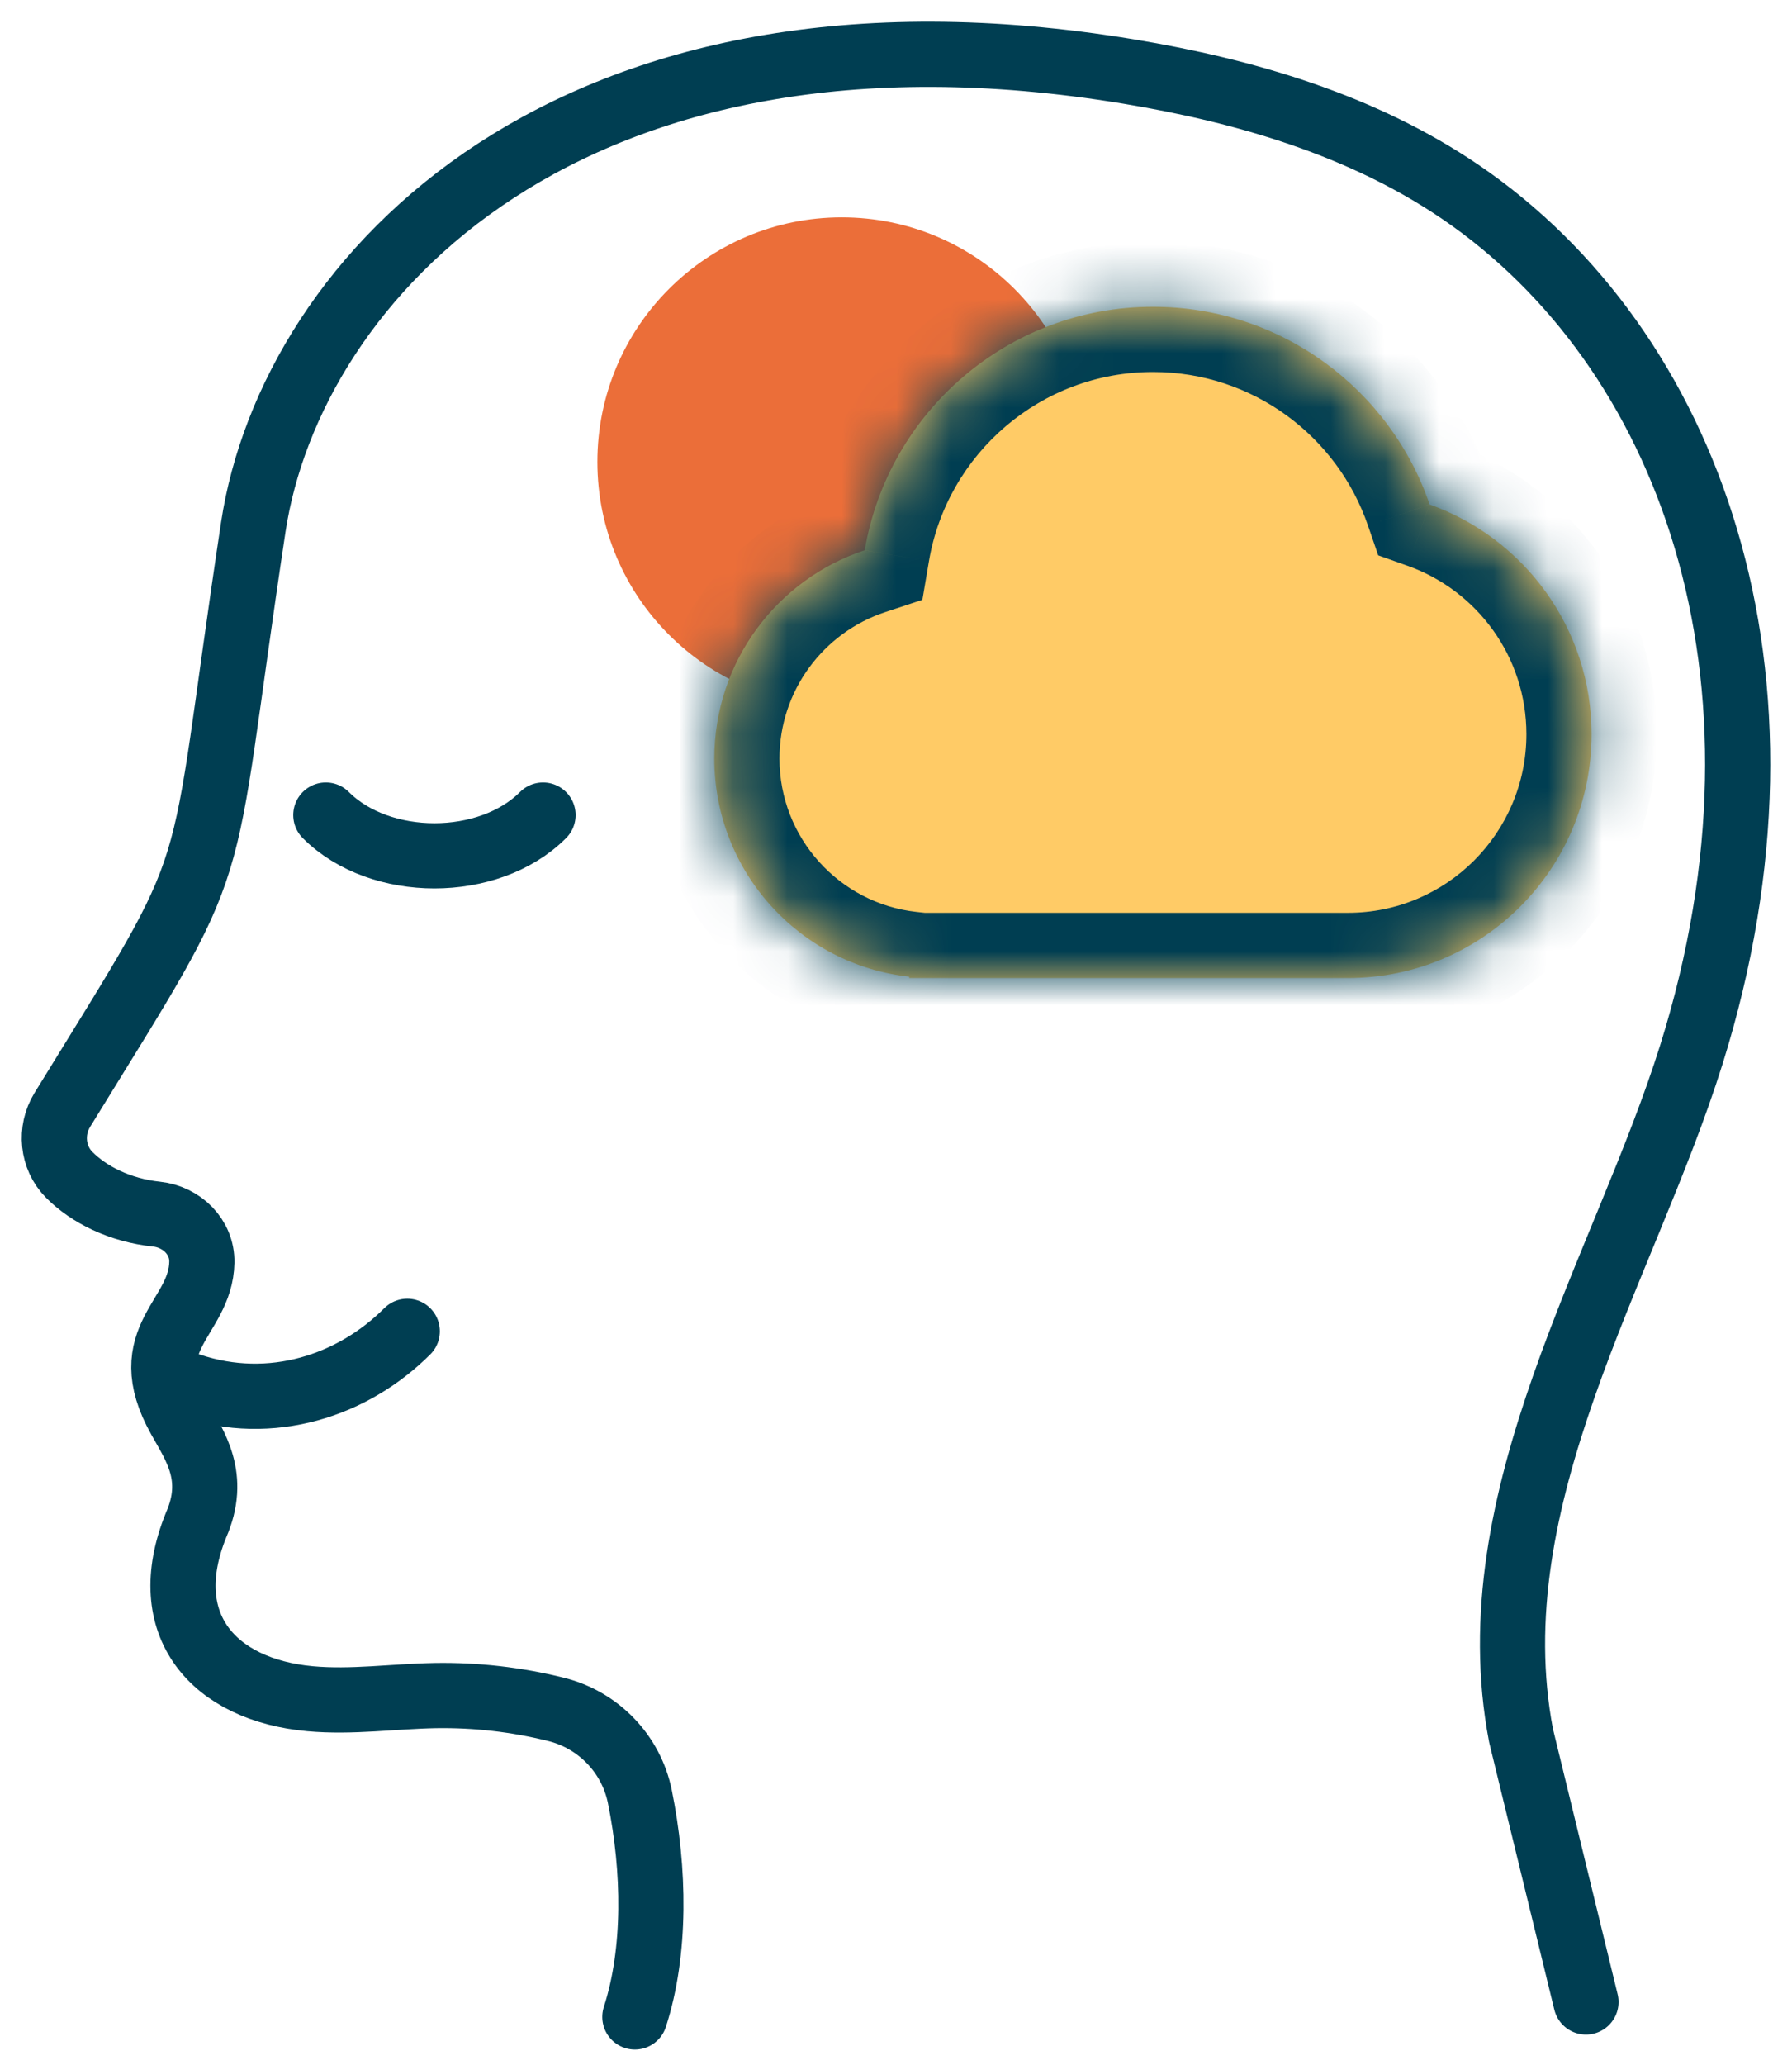
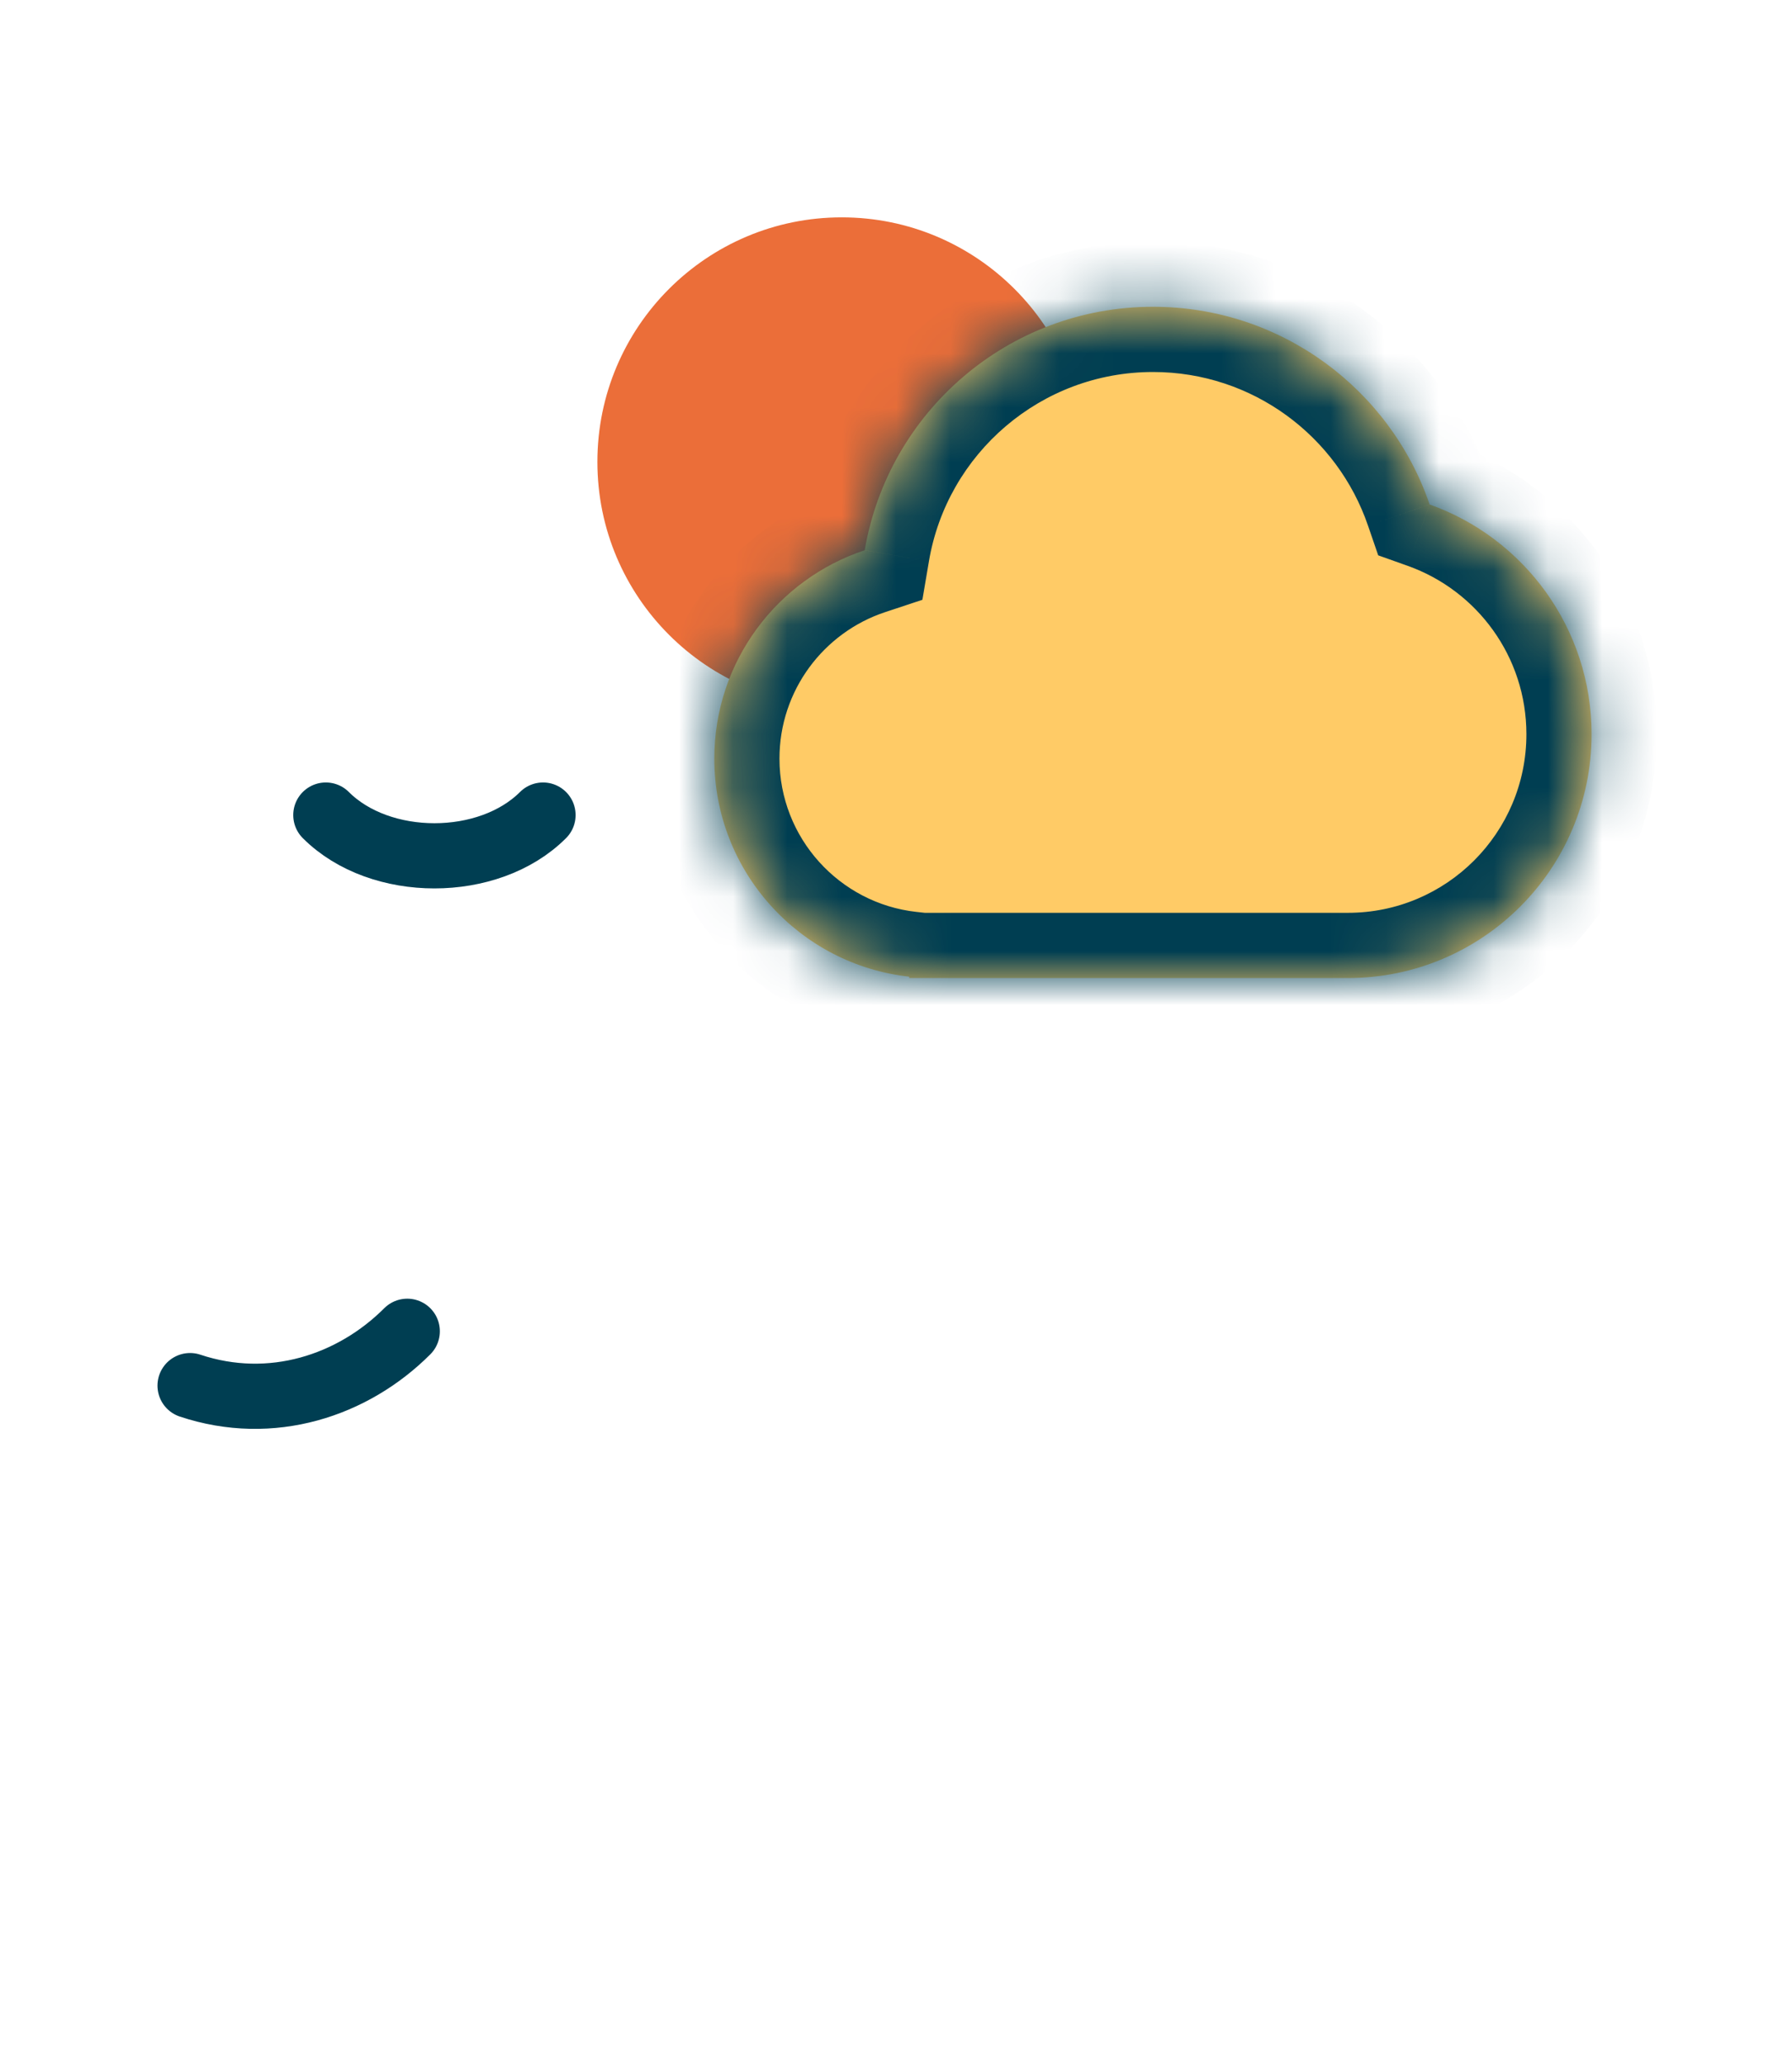
<svg xmlns="http://www.w3.org/2000/svg" width="33" height="38" viewBox="0 0 33 38" fill="none">
-   <path d="M11.691 37.118C12.082 35.909 12.056 34.408 11.783 33.064C11.624 32.276 11.017 31.649 10.235 31.457C9.511 31.277 8.766 31.192 8.018 31.204C7.247 31.218 6.478 31.332 5.71 31.262C3.946 31.101 2.862 29.915 3.61 28.068C4.001 27.179 3.589 26.612 3.308 26.105C2.472 24.61 3.699 24.271 3.717 23.229C3.725 22.763 3.347 22.394 2.883 22.344C2.211 22.274 1.635 21.985 1.273 21.619C0.961 21.302 0.914 20.808 1.146 20.428C4.225 15.427 3.6 16.743 4.665 9.695C5.366 5.09 10.504 -0.382 20.784 1.316C22.941 1.673 25.093 2.305 26.898 3.535C31.087 6.39 33.338 12.408 31.147 19.408C29.915 23.34 27.169 27.561 28.011 31.943L29.206 36.843" stroke="#003E52" stroke-width="1.2" stroke-miterlimit="10" stroke-linecap="round" stroke-linejoin="round" />
  <path d="M3.5 25.5C5 26 6.5 25.5 7.5 24.5M6 15C7 16 9 16 10 15" stroke="#003E52" stroke-width="1.2" stroke-linecap="round" />
  <circle cx="15.501" cy="8.5" r="4.5" fill="#EB6E39" />
  <mask id="path-4-inside-1_1818_791" fill="white">
    <path fill-rule="evenodd" clip-rule="evenodd" d="M16.743 17.974C14.724 17.751 13.154 16.039 13.154 13.961C13.154 12.174 14.315 10.658 15.924 10.126C16.355 7.583 18.567 5.646 21.233 5.646C23.595 5.646 25.602 7.167 26.327 9.284C28.065 9.902 29.309 11.562 29.309 13.512C29.309 15.99 27.3 17.999 24.822 17.999C24.8 17.999 24.778 17.999 24.756 17.999H17.256C17.235 17.999 17.214 17.999 17.193 17.999C17.172 17.999 17.151 17.999 17.13 17.999H16.743V17.974Z" />
  </mask>
  <path fill-rule="evenodd" clip-rule="evenodd" d="M16.743 17.974C14.724 17.751 13.154 16.039 13.154 13.961C13.154 12.174 14.315 10.658 15.924 10.126C16.355 7.583 18.567 5.646 21.233 5.646C23.595 5.646 25.602 7.167 26.327 9.284C28.065 9.902 29.309 11.562 29.309 13.512C29.309 15.99 27.3 17.999 24.822 17.999C24.8 17.999 24.778 17.999 24.756 17.999H17.256C17.235 17.999 17.214 17.999 17.193 17.999C17.172 17.999 17.151 17.999 17.13 17.999H16.743V17.974Z" fill="#FFCB66" />
  <path d="M16.743 17.974H17.943V16.9L16.875 16.782L16.743 17.974ZM15.924 10.126L16.301 11.265L16.986 11.038L17.107 10.326L15.924 10.126ZM26.327 9.284L25.192 9.673L25.38 10.22L25.925 10.414L26.327 9.284ZM24.756 17.999L24.773 16.799L24.765 16.799H24.756V17.999ZM17.256 17.999V16.799H17.247L17.238 16.799L17.256 17.999ZM17.13 17.999L17.148 16.799L17.139 16.799H17.13V17.999ZM16.743 17.999H15.543V19.199H16.743V17.999ZM16.875 16.782C15.458 16.625 14.354 15.421 14.354 13.961H11.954C11.954 16.657 13.991 18.877 16.611 19.167L16.875 16.782ZM14.354 13.961C14.354 12.706 15.169 11.639 16.301 11.265L15.547 8.986C13.462 9.676 11.954 11.641 11.954 13.961H14.354ZM17.107 10.326C17.442 8.351 19.163 6.846 21.233 6.846V4.446C17.972 4.446 15.268 6.815 14.741 9.925L17.107 10.326ZM21.233 6.846C23.067 6.846 24.628 8.027 25.192 9.673L27.462 8.894C26.576 6.308 24.123 4.446 21.233 4.446V6.846ZM25.925 10.414C27.2 10.868 28.109 12.085 28.109 13.512H30.509C30.509 11.038 28.931 8.937 26.73 8.153L25.925 10.414ZM28.109 13.512C28.109 15.327 26.637 16.799 24.822 16.799V19.199C27.963 19.199 30.509 16.653 30.509 13.512H28.109ZM24.822 16.799C24.806 16.799 24.789 16.799 24.773 16.799L24.738 19.198C24.766 19.199 24.794 19.199 24.822 19.199V16.799ZM24.756 16.799H17.256V19.199H24.756V16.799ZM17.238 16.799C17.223 16.799 17.208 16.799 17.193 16.799V19.199C17.22 19.199 17.247 19.199 17.274 19.198L17.238 16.799ZM17.193 16.799C17.178 16.799 17.163 16.799 17.148 16.799L17.111 19.198C17.138 19.199 17.166 19.199 17.193 19.199V16.799ZM17.13 16.799H16.743V19.199H17.13V16.799ZM17.943 17.999V17.974H15.543V17.999H17.943Z" fill="#003E52" mask="url(#path-4-inside-1_1818_791)" />
</svg>